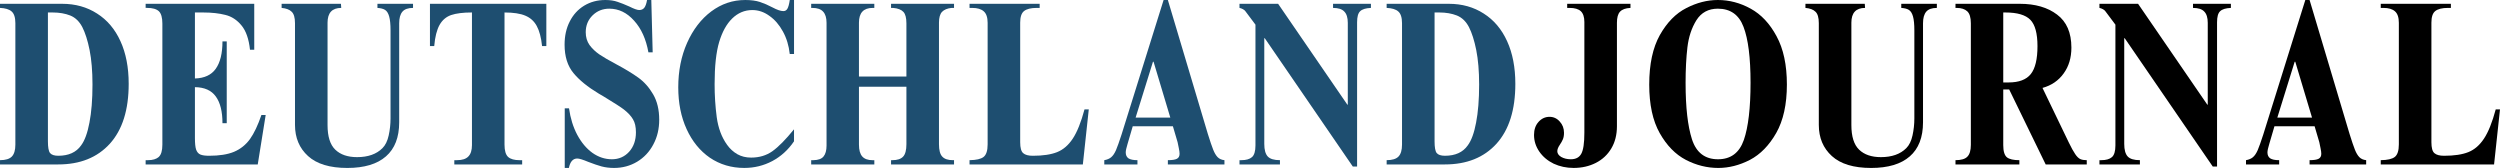
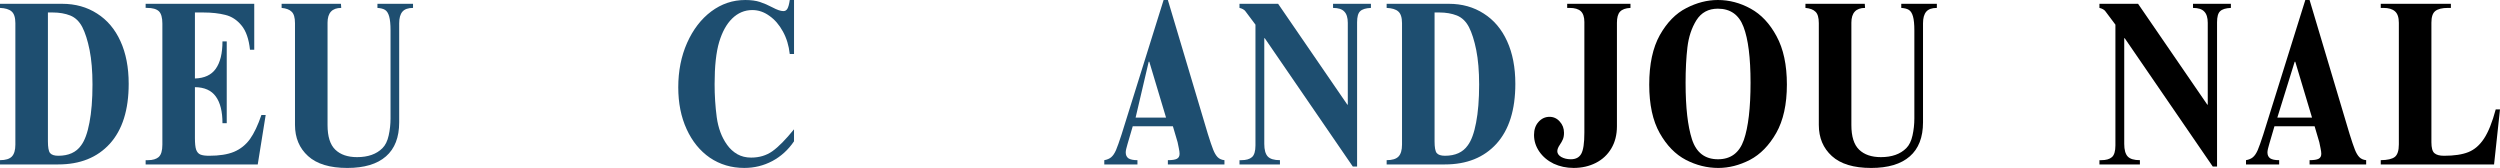
<svg xmlns="http://www.w3.org/2000/svg" width="342.406" zoomAndPan="magnify" viewBox="0 0 256.804 17.25" height="23" preserveAspectRatio="xMidYMid" version="1.0" id="svg150">
  <defs id="defs4">
    <g id="g2" />
  </defs>
  <g id="g453" transform="translate(-59.07,-175.109)">
    <g fill="#1e4e70" fill-opacity="1" id="g12">
      <g transform="translate(58.617,192)" id="g10">
        <g id="g8">
          <path d="m 13.672,-8.281 c 0,2.68 -0.648,4.73 -1.938,6.156 C 10.441,-0.707 8.676,0 6.438,0 H 0.453 v -0.438 c 0.57,0 0.977,-0.125 1.219,-0.375 0.238,-0.25 0.359,-0.656 0.359,-1.219 v -12.484 c 0,-0.582 -0.133,-0.984 -0.391,-1.203 -0.25,-0.219 -0.648,-0.336 -1.188,-0.359 V -16.5 H 6.844 c 1.352,0 2.547,0.336 3.578,1 1.039,0.656 1.844,1.605 2.406,2.844 0.562,1.23 0.844,2.688 0.844,4.375 z M 6.438,-0.891 c 1.062,0 1.844,-0.352 2.344,-1.062 0.375,-0.5 0.66,-1.281 0.859,-2.344 0.207,-1.07 0.312,-2.375 0.312,-3.906 0,-1.383 -0.102,-2.566 -0.297,-3.547 -0.199,-0.988 -0.449,-1.773 -0.75,-2.359 -0.305,-0.582 -0.715,-0.977 -1.234,-1.188 -0.523,-0.207 -1.125,-0.312 -1.812,-0.312 H 5.375 V -2.375 c 0,0.617 0.07,1.016 0.219,1.203 0.156,0.188 0.438,0.281 0.844,0.281 z m 0,0" id="path6" />
        </g>
      </g>
    </g>
    <g fill="#1e4e70" fill-opacity="1" id="g20">
      <g transform="translate(73.718,192)" id="g18">
        <g id="g16">
          <path d="m 11.469,-11.781 h -0.438 c -0.117,-1.102 -0.406,-1.938 -0.875,-2.5 -0.461,-0.562 -1.012,-0.922 -1.656,-1.078 -0.637,-0.164 -1.398,-0.25 -2.281,-0.25 H 5.375 v 6.781 c 0.977,-0.031 1.691,-0.363 2.141,-1 0.457,-0.645 0.688,-1.582 0.688,-2.812 h 0.438 v 8.406 h -0.438 c 0,-1.207 -0.23,-2.125 -0.688,-2.75 C 7.066,-7.609 6.352,-7.926 5.375,-7.938 v 5.234 c 0,0.531 0.039,0.93 0.125,1.188 0.094,0.25 0.238,0.418 0.438,0.5 0.207,0.086 0.504,0.125 0.891,0.125 1.051,0 1.906,-0.133 2.562,-0.406 0.664,-0.281 1.211,-0.719 1.641,-1.312 0.426,-0.602 0.816,-1.426 1.172,-2.469 h 0.438 L 11.828,0 H 0.312 v -0.438 h 0.25 c 0.477,0 0.844,-0.109 1.094,-0.328 0.25,-0.227 0.375,-0.648 0.375,-1.266 v -12.438 c 0,-0.613 -0.121,-1.035 -0.359,-1.266 -0.242,-0.227 -0.648,-0.344 -1.219,-0.344 H 0.312 V -16.5 h 11.156 z m 0,0" id="path14" />
        </g>
      </g>
    </g>
    <g fill="#1e4e70" fill-opacity="1" id="g28">
      <g transform="translate(87.56,192)" id="g26">
        <g id="g24">
          <path d="m 6.562,-16.078 c -0.938,0 -1.406,0.508 -1.406,1.516 v 10.516 c 0,1.18 0.266,2.023 0.797,2.531 C 6.484,-1.004 7.227,-0.75 8.188,-0.75 c 1.125,0 1.992,-0.305 2.609,-0.922 0.301,-0.301 0.516,-0.738 0.641,-1.312 0.125,-0.57 0.188,-1.148 0.188,-1.734 v -9.047 c 0,-0.633 -0.047,-1.113 -0.141,-1.438 C 11.391,-15.535 11.25,-15.758 11.062,-15.875 10.883,-15.988 10.625,-16.055 10.281,-16.078 V -16.5 h 3.656 v 0.422 c -0.512,0 -0.875,0.133 -1.094,0.391 -0.219,0.262 -0.328,0.656 -0.328,1.188 v 10.172 c 0,1.543 -0.453,2.711 -1.359,3.5 -0.906,0.793 -2.23,1.188 -3.969,1.188 -1.793,0 -3.137,-0.406 -4.031,-1.219 C 2.258,-1.672 1.812,-2.738 1.812,-4.062 v -10.453 c 0,-0.57 -0.117,-0.961 -0.344,-1.172 C 1.25,-15.906 0.906,-16.035 0.438,-16.078 V -16.5 h 6.094 z m 0,0" id="path22" />
        </g>
      </g>
    </g>
    <g fill="#1e4e70" fill-opacity="1" id="g36">
      <g transform="translate(102.66,192)" id="g34">
        <g id="g32">
-           <path d="m 12.531,-12.156 h -0.438 C 12,-13.039 11.816,-13.727 11.547,-14.219 11.285,-14.707 10.895,-15.062 10.375,-15.281 9.863,-15.5 9.148,-15.609 8.234,-15.609 V -2.031 c 0,0.617 0.125,1.039 0.375,1.266 0.25,0.219 0.641,0.328 1.172,0.328 h 0.266 V 0 h -6.969 v -0.438 h 0.281 c 0.531,0 0.914,-0.125 1.156,-0.375 0.25,-0.25 0.375,-0.641 0.375,-1.172 v -13.625 c -0.906,0 -1.621,0.09 -2.141,0.266 -0.512,0.18 -0.906,0.516 -1.188,1.016 -0.281,0.5 -0.465,1.227 -0.547,2.172 h -0.438 V -16.5 H 12.531 Z m 0,0" id="path30" />
-         </g>
+           </g>
      </g>
    </g>
    <g fill="#1e4e70" fill-opacity="1" id="g44">
      <g transform="translate(116.503,192)" id="g42">
        <g id="g40">
-           <path d="m 4.75,-16.891 c 0.477,0 0.895,0.062 1.25,0.188 0.352,0.117 0.758,0.277 1.219,0.484 0.477,0.242 0.816,0.359 1.016,0.359 0.219,0 0.391,-0.078 0.516,-0.234 0.125,-0.164 0.219,-0.43 0.281,-0.797 h 0.438 l 0.141,5.375 h -0.438 c -0.242,-1.352 -0.73,-2.438 -1.469,-3.25 C 6.973,-15.586 6.125,-16 5.156,-16 c -0.68,0 -1.25,0.23 -1.719,0.688 -0.469,0.461 -0.703,1.039 -0.703,1.734 0,0.5 0.129,0.938 0.391,1.312 0.27,0.367 0.609,0.688 1.016,0.969 0.406,0.273 0.969,0.602 1.688,0.984 0.938,0.5 1.703,0.965 2.297,1.391 0.602,0.43 1.113,1 1.531,1.719 0.414,0.711 0.625,1.578 0.625,2.609 0,0.949 -0.203,1.797 -0.609,2.547 -0.398,0.75 -0.949,1.34 -1.656,1.766 -0.711,0.426 -1.5,0.641 -2.375,0.641 -0.469,0 -0.898,-0.055 -1.281,-0.156 -0.375,-0.105 -0.836,-0.258 -1.375,-0.469 -0.543,-0.227 -0.918,-0.344 -1.125,-0.344 -0.438,0 -0.727,0.324 -0.859,0.969 H 0.578 v -6.125 h 0.438 c 0.145,1.023 0.426,1.93 0.844,2.719 0.426,0.793 0.945,1.414 1.562,1.859 0.625,0.438 1.289,0.656 2,0.656 0.707,0 1.297,-0.254 1.766,-0.766 0.469,-0.52 0.703,-1.188 0.703,-2 0,-0.562 -0.102,-1.004 -0.297,-1.328 -0.188,-0.332 -0.5,-0.672 -0.938,-1.016 C 6.352,-5.879 5.664,-6.32 4.594,-6.969 L 4.062,-7.281 C 2.938,-7.957 2.07,-8.66 1.469,-9.391 0.863,-10.129 0.562,-11.098 0.562,-12.297 0.562,-13.203 0.738,-14 1.094,-14.688 1.445,-15.383 1.941,-15.926 2.578,-16.312 3.211,-16.695 3.938,-16.891 4.75,-16.891 Z m 0,0" id="path38" />
-         </g>
+           </g>
      </g>
    </g>
    <g fill="#1e4e70" fill-opacity="1" id="g52">
      <g transform="translate(128.07,192)" id="g50">
        <g id="g48">
          <path d="m 7.547,-16.891 c 0.602,0 1.109,0.07 1.516,0.203 0.414,0.137 0.836,0.32 1.266,0.547 0.488,0.262 0.867,0.391 1.141,0.391 0.176,0 0.312,-0.078 0.406,-0.234 0.102,-0.164 0.188,-0.469 0.25,-0.906 h 0.438 v 5.547 H 12.125 c -0.094,-0.863 -0.328,-1.633 -0.703,-2.312 -0.375,-0.688 -0.84,-1.223 -1.391,-1.609 -0.543,-0.395 -1.125,-0.594 -1.75,-0.594 -0.793,0 -1.484,0.293 -2.078,0.875 -0.574,0.562 -1.016,1.367 -1.328,2.406 -0.312,1.043 -0.469,2.484 -0.469,4.328 0,1.148 0.07,2.281 0.219,3.406 0.156,1.117 0.508,2.059 1.062,2.828 0.289,0.406 0.645,0.73 1.062,0.969 0.414,0.23 0.883,0.344 1.406,0.344 0.844,0 1.57,-0.219 2.188,-0.656 0.625,-0.445 1.363,-1.195 2.219,-2.25 V -2.375 c -0.594,0.875 -1.34,1.555 -2.234,2.031 -0.887,0.469 -1.844,0.703 -2.875,0.703 -1.324,0 -2.5,-0.352 -3.531,-1.047 C 2.898,-1.395 2.102,-2.375 1.531,-3.625 0.957,-4.875 0.672,-6.305 0.672,-7.922 c 0,-1.676 0.301,-3.195 0.906,-4.562 0.613,-1.375 1.441,-2.453 2.484,-3.234 1.051,-0.781 2.211,-1.172 3.484,-1.172 z m 0,0" id="path46" />
        </g>
      </g>
    </g>
    <g fill="#1e4e70" fill-opacity="1" id="g60">
      <g transform="translate(141.912,192)" id="g58">
        <g id="g56">
-           <path d="M 6.969,-16.078 H 6.797 c -0.938,0 -1.406,0.508 -1.406,1.516 v 5.531 h 4.875 V -14.5 c 0,-0.562 -0.105,-0.953 -0.312,-1.172 -0.211,-0.227 -0.559,-0.363 -1.047,-0.406 H 8.688 V -16.5 h 6.469 v 0.422 h -0.25 c -0.438,0.043 -0.766,0.18 -0.984,0.406 -0.211,0.23 -0.312,0.602 -0.312,1.109 v 12.484 c 0,0.617 0.113,1.043 0.344,1.281 0.227,0.242 0.586,0.359 1.078,0.359 h 0.125 V 0 H 8.688 v -0.438 h 0.141 c 0.5,0 0.863,-0.117 1.094,-0.359 0.227,-0.238 0.344,-0.664 0.344,-1.281 v -5.906 h -4.875 v 5.953 c 0,0.555 0.113,0.961 0.344,1.219 0.227,0.25 0.578,0.375 1.047,0.375 h 0.188 V 0 H 0.484 V -0.438 H 0.719 c 0.488,-0.008 0.832,-0.133 1.031,-0.375 0.207,-0.25 0.312,-0.625 0.312,-1.125 v -12.609 c 0,-0.52 -0.121,-0.906 -0.359,-1.156 -0.23,-0.25 -0.594,-0.375 -1.094,-0.375 h -0.125 V -16.5 H 6.969 Z m 0,0" id="path54" />
-         </g>
+           </g>
      </g>
    </g>
    <g fill="#1e4e70" fill-opacity="1" id="g68">
      <g transform="translate(158.271,192)" id="g66">
        <g id="g64">
-           <path d="m 7.594,-16.078 h -0.312 c -0.594,0 -1.027,0.109 -1.297,0.328 -0.262,0.211 -0.391,0.605 -0.391,1.188 v 12.281 c 0,0.574 0.102,0.949 0.312,1.125 0.207,0.18 0.535,0.266 0.984,0.266 1.039,0 1.875,-0.125 2.5,-0.375 0.625,-0.25 1.16,-0.711 1.609,-1.391 0.445,-0.676 0.848,-1.676 1.203,-3 h 0.438 L 12.031,0 H 0.391 v -0.438 c 0.688,-0.008 1.164,-0.117 1.438,-0.328 C 2.109,-0.984 2.25,-1.414 2.25,-2.062 v -12.484 c 0,-0.562 -0.137,-0.957 -0.406,-1.188 -0.262,-0.227 -0.652,-0.344 -1.172,-0.344 H 0.391 V -16.5 H 7.594 Z m 0,0" id="path62" />
-         </g>
+           </g>
      </g>
    </g>
    <g fill="#1e4e70" fill-opacity="1" id="g76">
      <g transform="translate(172.113,192)" id="g74">
        <g id="g72">
-           <path d="M 6.922,-16.891 11.031,-3.125 c 0.227,0.73 0.41,1.266 0.547,1.609 0.133,0.336 0.285,0.59 0.453,0.766 0.176,0.18 0.41,0.281 0.703,0.312 V 0 h -5.812 v -0.438 c 0.438,0 0.742,-0.047 0.922,-0.141 C 8.031,-0.672 8.125,-0.844 8.125,-1.094 8.125,-1.238 8.098,-1.43 8.047,-1.672 8.004,-1.91 7.961,-2.113 7.922,-2.281 L 7.438,-3.922 h -4.125 l -0.531,1.812 c -0.125,0.406 -0.188,0.699 -0.188,0.875 0,0.273 0.094,0.477 0.281,0.609 0.195,0.125 0.504,0.188 0.922,0.188 V 0 h -3.406 v -0.438 c 0.289,-0.051 0.523,-0.148 0.703,-0.297 0.188,-0.156 0.352,-0.398 0.5,-0.734 0.145,-0.344 0.332,-0.867 0.562,-1.578 l 4.328,-13.844 z m 0.25,12.078 -1.719,-5.734 h -0.062 L 3.609,-4.812 Z m 0,0" id="path70" />
+           <path d="M 6.922,-16.891 11.031,-3.125 c 0.227,0.73 0.41,1.266 0.547,1.609 0.133,0.336 0.285,0.59 0.453,0.766 0.176,0.18 0.41,0.281 0.703,0.312 V 0 h -5.812 v -0.438 c 0.438,0 0.742,-0.047 0.922,-0.141 C 8.031,-0.672 8.125,-0.844 8.125,-1.094 8.125,-1.238 8.098,-1.43 8.047,-1.672 8.004,-1.91 7.961,-2.113 7.922,-2.281 L 7.438,-3.922 h -4.125 l -0.531,1.812 c -0.125,0.406 -0.188,0.699 -0.188,0.875 0,0.273 0.094,0.477 0.281,0.609 0.195,0.125 0.504,0.188 0.922,0.188 V 0 h -3.406 v -0.438 c 0.289,-0.051 0.523,-0.148 0.703,-0.297 0.188,-0.156 0.352,-0.398 0.5,-0.734 0.145,-0.344 0.332,-0.867 0.562,-1.578 l 4.328,-13.844 m 0.25,12.078 -1.719,-5.734 h -0.062 L 3.609,-4.812 Z m 0,0" id="path70" />
        </g>
      </g>
    </g>
    <g fill="#1e4e70" fill-opacity="1" id="g84">
      <g transform="translate(185.955,192)" id="g82">
        <g id="g80">
          <path d="m 11.516,-6.141 h 0.047 v -8.406 c 0,-0.531 -0.121,-0.914 -0.359,-1.156 -0.23,-0.25 -0.617,-0.375 -1.156,-0.375 V -16.5 h 3.891 v 0.422 c -0.531,0.023 -0.902,0.137 -1.109,0.344 -0.211,0.199 -0.312,0.578 -0.312,1.141 v 14.812 h -0.438 L 3.031,-12.969 H 2.984 v 10.859 c 0,0.605 0.117,1.039 0.359,1.297 0.238,0.25 0.656,0.375 1.25,0.375 V 0 H 0.438 V -0.438 H 0.625 c 0.488,0 0.852,-0.102 1.094,-0.312 0.238,-0.207 0.359,-0.609 0.359,-1.203 v -12.406 l -1.031,-1.375 c -0.055,-0.082 -0.141,-0.156 -0.266,-0.219 -0.117,-0.062 -0.23,-0.102 -0.344,-0.125 V -16.5 h 3.969 z m 0,0" id="path78" />
        </g>
      </g>
    </g>
    <g fill="#1e4e70" fill-opacity="1" id="g92">
      <g transform="translate(201.056,192)" id="g90">
        <g id="g88">
          <path d="m 13.672,-8.281 c 0,2.68 -0.648,4.73 -1.938,6.156 C 10.441,-0.707 8.676,0 6.438,0 H 0.453 v -0.438 c 0.57,0 0.977,-0.125 1.219,-0.375 0.238,-0.25 0.359,-0.656 0.359,-1.219 v -12.484 c 0,-0.582 -0.133,-0.984 -0.391,-1.203 -0.25,-0.219 -0.648,-0.336 -1.188,-0.359 V -16.5 H 6.844 c 1.352,0 2.547,0.336 3.578,1 1.039,0.656 1.844,1.605 2.406,2.844 0.562,1.23 0.844,2.688 0.844,4.375 z M 6.438,-0.891 c 1.062,0 1.844,-0.352 2.344,-1.062 0.375,-0.5 0.66,-1.281 0.859,-2.344 0.207,-1.07 0.312,-2.375 0.312,-3.906 0,-1.383 -0.102,-2.566 -0.297,-3.547 -0.199,-0.988 -0.449,-1.773 -0.75,-2.359 -0.305,-0.582 -0.715,-0.977 -1.234,-1.188 -0.523,-0.207 -1.125,-0.312 -1.812,-0.312 H 5.375 V -2.375 c 0,0.617 0.07,1.016 0.219,1.203 0.156,0.188 0.438,0.281 0.844,0.281 z m 0,0" id="path86" />
        </g>
      </g>
    </g>
    <g fill="#000000" fill-opacity="1" id="g100">
      <g transform="translate(216.164,192)" id="g98">
        <g id="g96">
          <path d="m 10.391,-16.078 c -0.5,0.023 -0.859,0.152 -1.078,0.391 C 9.102,-15.457 9,-15.078 9,-14.547 v 10.625 c 0,0.875 -0.195,1.637 -0.578,2.281 C 8.035,-0.992 7.504,-0.5 6.828,-0.156 6.148,0.188 5.391,0.359 4.547,0.359 3.805,0.359 3.125,0.211 2.5,-0.078 1.883,-0.379 1.395,-0.789 1.031,-1.312 0.664,-1.844 0.484,-2.414 0.484,-3.031 c 0,-0.539 0.148,-0.984 0.453,-1.328 0.312,-0.352 0.691,-0.531 1.141,-0.531 0.414,0 0.766,0.164 1.047,0.484 0.289,0.312 0.438,0.699 0.438,1.156 0,0.262 -0.039,0.48 -0.109,0.656 -0.074,0.18 -0.18,0.367 -0.312,0.562 C 2.961,-1.77 2.875,-1.547 2.875,-1.359 c 0,0.23 0.133,0.43 0.406,0.594 0.281,0.156 0.609,0.234 0.984,0.234 0.5,0 0.852,-0.18 1.062,-0.547 0.219,-0.375 0.328,-1.102 0.328,-2.188 V -14.625 c 0,-0.508 -0.121,-0.879 -0.359,-1.109 -0.242,-0.227 -0.625,-0.344 -1.156,-0.344 h -0.25 V -16.5 h 6.5 z m 0,0" id="path94" />
        </g>
      </g>
    </g>
    <g fill="#000000" fill-opacity="1" id="g108">
      <g transform="translate(227.732,192)" id="g106">
        <g id="g104">
          <path d="m 7.797,-16.891 c 1.176,0 2.301,0.297 3.375,0.891 1.07,0.586 1.957,1.527 2.656,2.828 0.707,1.293 1.062,2.949 1.062,4.969 0,2.031 -0.367,3.688 -1.094,4.969 -0.73,1.281 -1.633,2.203 -2.703,2.766 -1.074,0.551 -2.156,0.828 -3.25,0.828 -1.148,0 -2.258,-0.277 -3.328,-0.828 -1.074,-0.562 -1.969,-1.477 -2.688,-2.75 C 1.109,-4.488 0.75,-6.148 0.75,-8.203 c 0,-2.094 0.363,-3.789 1.094,-5.094 0.738,-1.301 1.645,-2.223 2.719,-2.766 1.07,-0.551 2.148,-0.828 3.234,-0.828 z m -3.312,8.547 c 0,2.48 0.219,4.402 0.656,5.766 0.445,1.367 1.336,2.047 2.672,2.047 1.312,0 2.195,-0.66 2.656,-1.984 0.457,-1.32 0.688,-3.285 0.688,-5.891 0,-2.57 -0.242,-4.477 -0.719,-5.719 C 9.969,-15.375 9.086,-16 7.797,-16 c -0.969,0 -1.703,0.398 -2.203,1.188 -0.492,0.793 -0.797,1.719 -0.922,2.781 -0.125,1.062 -0.188,2.293 -0.188,3.688 z m 0,0" id="path102" />
        </g>
      </g>
    </g>
    <g fill="#000000" fill-opacity="1" id="g116">
      <g transform="translate(244.09,192)" id="g114">
        <g id="g112">
          <path d="m 6.562,-16.078 c -0.938,0 -1.406,0.508 -1.406,1.516 v 10.516 c 0,1.18 0.266,2.023 0.797,2.531 C 6.484,-1.004 7.227,-0.75 8.188,-0.75 c 1.125,0 1.992,-0.305 2.609,-0.922 0.301,-0.301 0.516,-0.738 0.641,-1.312 0.125,-0.57 0.188,-1.148 0.188,-1.734 v -9.047 c 0,-0.633 -0.047,-1.113 -0.141,-1.438 C 11.391,-15.535 11.25,-15.758 11.062,-15.875 10.883,-15.988 10.625,-16.055 10.281,-16.078 V -16.5 h 3.656 v 0.422 c -0.512,0 -0.875,0.133 -1.094,0.391 -0.219,0.262 -0.328,0.656 -0.328,1.188 v 10.172 c 0,1.543 -0.453,2.711 -1.359,3.5 -0.906,0.793 -2.23,1.188 -3.969,1.188 -1.793,0 -3.137,-0.406 -4.031,-1.219 C 2.258,-1.672 1.812,-2.738 1.812,-4.062 v -10.453 c 0,-0.57 -0.117,-0.961 -0.344,-1.172 C 1.25,-15.906 0.906,-16.035 0.438,-16.078 V -16.5 h 6.094 z m 0,0" id="path110" />
        </g>
      </g>
    </g>
    <g fill="#000000" fill-opacity="1" id="g124">
      <g transform="translate(259.191,192)" id="g122">
        <g id="g120">
-           <path d="m 12.656,-12 c 0,1.043 -0.266,1.93 -0.797,2.656 -0.523,0.73 -1.246,1.227 -2.172,1.484 L 12.391,-2.25 c 0.258,0.531 0.477,0.93 0.656,1.188 0.176,0.262 0.352,0.434 0.531,0.516 0.176,0.074 0.395,0.109 0.656,0.109 V 0 h -4.219 l -3.75,-7.703 H 5.656 v 5.719 c 0,0.625 0.125,1.043 0.375,1.25 0.25,0.199 0.676,0.297 1.281,0.297 V 0 H 0.75 v -0.438 c 0.582,0 0.988,-0.117 1.219,-0.359 0.238,-0.238 0.359,-0.645 0.359,-1.219 V -14.5 c 0,-0.594 -0.125,-1.004 -0.375,-1.234 -0.25,-0.227 -0.609,-0.344 -1.078,-0.344 H 0.75 V -16.5 h 6.609 c 1.582,0 2.859,0.371 3.828,1.109 0.977,0.73 1.469,1.859 1.469,3.391 z m -6.453,3.578 c 1.062,0 1.82,-0.285 2.281,-0.859 0.457,-0.57 0.688,-1.531 0.688,-2.875 0,-1.301 -0.246,-2.203 -0.734,-2.703 -0.492,-0.5 -1.344,-0.75 -2.562,-0.75 H 5.656 v 7.188 z m 0,0" id="path118" />
-         </g>
+           </g>
      </g>
    </g>
    <g fill="#000000" fill-opacity="1" id="g132">
      <g transform="translate(274.291,192)" id="g130">
        <g id="g128">
          <path d="m 11.516,-6.141 h 0.047 v -8.406 c 0,-0.531 -0.121,-0.914 -0.359,-1.156 -0.23,-0.25 -0.617,-0.375 -1.156,-0.375 V -16.5 h 3.891 v 0.422 c -0.531,0.023 -0.902,0.137 -1.109,0.344 -0.211,0.199 -0.312,0.578 -0.312,1.141 v 14.812 h -0.438 L 3.031,-12.969 H 2.984 v 10.859 c 0,0.605 0.117,1.039 0.359,1.297 0.238,0.25 0.656,0.375 1.25,0.375 V 0 H 0.438 V -0.438 H 0.625 c 0.488,0 0.852,-0.102 1.094,-0.312 0.238,-0.207 0.359,-0.609 0.359,-1.203 v -12.406 l -1.031,-1.375 c -0.055,-0.082 -0.141,-0.156 -0.266,-0.219 -0.117,-0.062 -0.23,-0.102 -0.344,-0.125 V -16.5 h 3.969 z m 0,0" id="path126" />
        </g>
      </g>
    </g>
    <g fill="#000000" fill-opacity="1" id="g140">
      <g transform="translate(289.392,192)" id="g138">
        <g id="g136">
          <path d="M 6.922,-16.891 11.031,-3.125 c 0.227,0.73 0.41,1.266 0.547,1.609 0.133,0.336 0.285,0.59 0.453,0.766 0.176,0.18 0.41,0.281 0.703,0.312 V 0 h -5.812 v -0.438 c 0.438,0 0.742,-0.047 0.922,-0.141 C 8.031,-0.672 8.125,-0.844 8.125,-1.094 8.125,-1.238 8.098,-1.43 8.047,-1.672 8.004,-1.91 7.961,-2.113 7.922,-2.281 L 7.438,-3.922 h -4.125 l -0.531,1.812 c -0.125,0.406 -0.188,0.699 -0.188,0.875 0,0.273 0.094,0.477 0.281,0.609 0.195,0.125 0.504,0.188 0.922,0.188 V 0 h -3.406 v -0.438 c 0.289,-0.051 0.523,-0.148 0.703,-0.297 0.188,-0.156 0.352,-0.398 0.5,-0.734 0.145,-0.344 0.332,-0.867 0.562,-1.578 l 4.328,-13.844 z m 0.25,12.078 -1.719,-5.734 h -0.062 L 3.609,-4.812 Z m 0,0" id="path134" />
        </g>
      </g>
    </g>
    <g fill="#000000" fill-opacity="1" id="g148">
      <g transform="translate(303.234,192)" id="g146">
        <g id="g144">
          <path d="m 7.594,-16.078 h -0.312 c -0.594,0 -1.027,0.109 -1.297,0.328 -0.262,0.211 -0.391,0.605 -0.391,1.188 v 12.281 c 0,0.574 0.102,0.949 0.312,1.125 0.207,0.18 0.535,0.266 0.984,0.266 1.039,0 1.875,-0.125 2.5,-0.375 0.625,-0.25 1.16,-0.711 1.609,-1.391 0.445,-0.676 0.848,-1.676 1.203,-3 h 0.438 L 12.031,0 H 0.391 v -0.438 c 0.688,-0.008 1.164,-0.117 1.438,-0.328 C 2.109,-0.984 2.25,-1.414 2.25,-2.062 v -12.484 c 0,-0.562 -0.137,-0.957 -0.406,-1.188 -0.262,-0.227 -0.652,-0.344 -1.172,-0.344 H 0.391 V -16.5 H 7.594 Z m 0,0" id="path142" />
        </g>
      </g>
    </g>
  </g>
</svg>